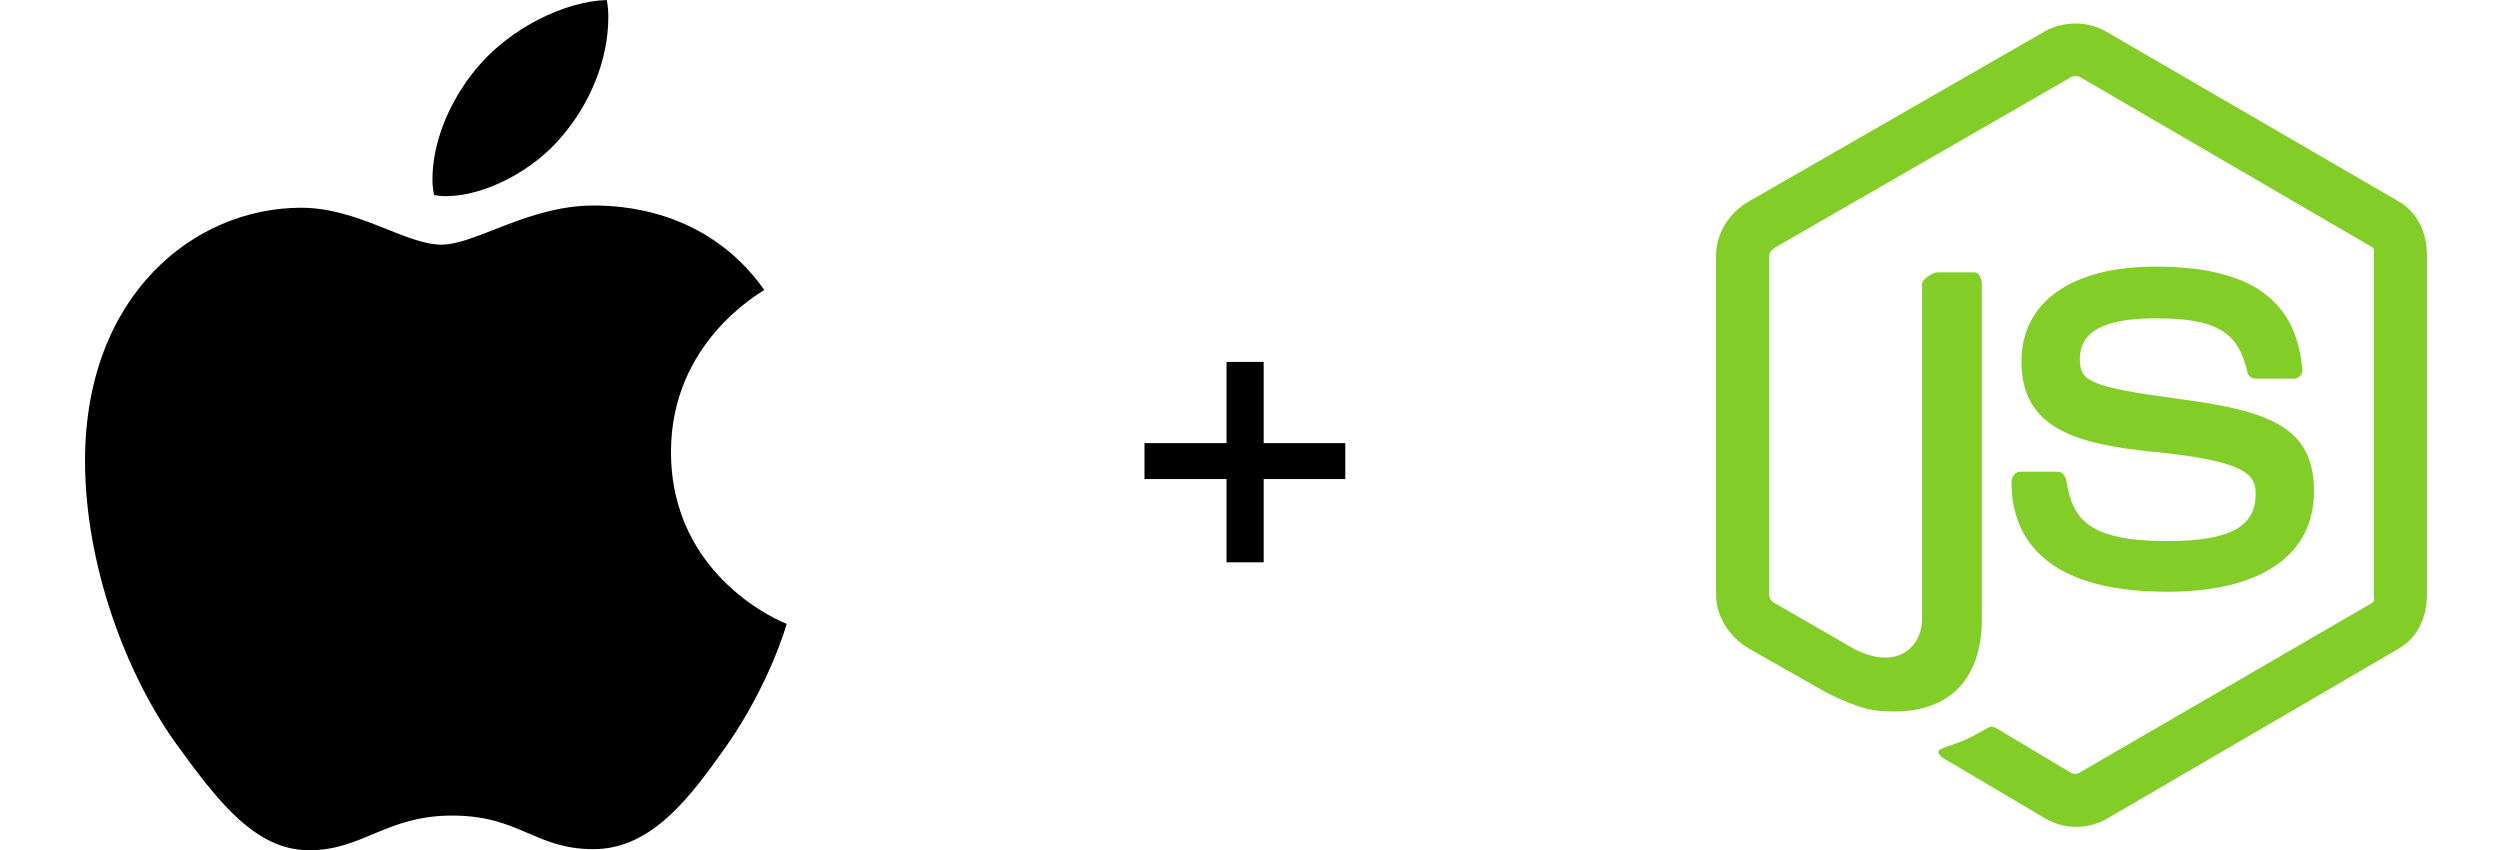
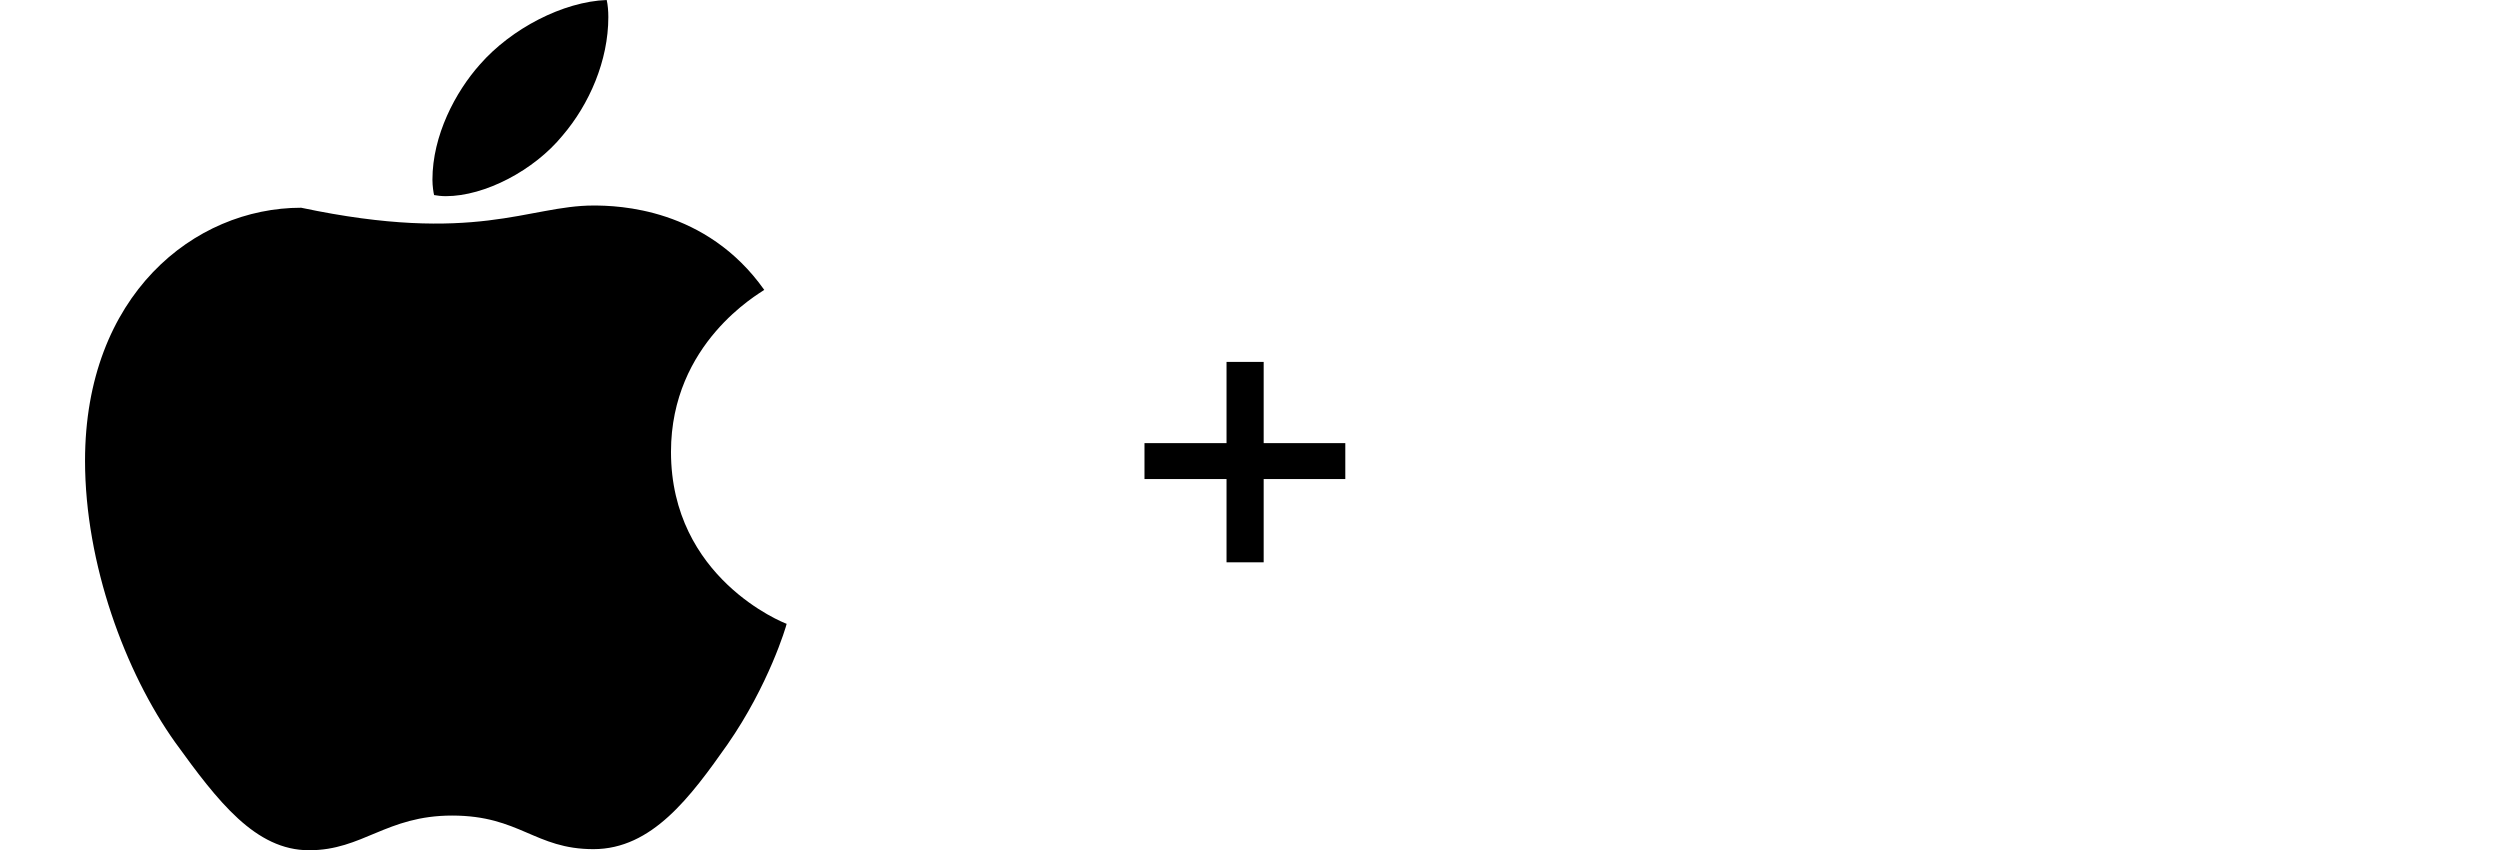
<svg xmlns="http://www.w3.org/2000/svg" width="147" height="50" viewBox="0 0 147 50" fill="none">
  <g clip-path="url(#clip0_8828_105279)">
-     <path d="M44.938 17.045C44.644 17.27 39.454 20.155 39.454 26.57C39.454 33.99 46.057 36.615 46.255 36.68C46.225 36.84 45.206 40.275 42.774 43.775C40.605 46.855 38.34 49.93 34.894 49.93C31.448 49.93 30.561 47.955 26.583 47.955C22.706 47.955 21.328 49.995 18.176 49.995C15.024 49.995 12.824 47.145 10.296 43.645C7.367 39.535 5 33.15 5 27.09C5 17.37 11.405 12.215 17.709 12.215C21.059 12.215 23.851 14.385 25.954 14.385C27.956 14.385 31.078 12.085 34.889 12.085C36.333 12.085 41.522 12.215 44.938 17.045ZM33.079 7.97C34.655 6.125 35.77 3.565 35.77 1.005C35.77 0.65 35.74 0.29 35.674 0C33.11 0.095 30.059 1.685 28.22 3.79C26.775 5.41 25.427 7.97 25.427 10.565C25.427 10.955 25.493 11.345 25.524 11.47C25.686 11.5 25.949 11.535 26.213 11.535C28.514 11.535 31.407 10.015 33.079 7.97Z" fill="black" />
+     <path d="M44.938 17.045C44.644 17.27 39.454 20.155 39.454 26.57C39.454 33.99 46.057 36.615 46.255 36.68C46.225 36.84 45.206 40.275 42.774 43.775C40.605 46.855 38.34 49.93 34.894 49.93C31.448 49.93 30.561 47.955 26.583 47.955C22.706 47.955 21.328 49.995 18.176 49.995C15.024 49.995 12.824 47.145 10.296 43.645C7.367 39.535 5 33.15 5 27.09C5 17.37 11.405 12.215 17.709 12.215C27.956 14.385 31.078 12.085 34.889 12.085C36.333 12.085 41.522 12.215 44.938 17.045ZM33.079 7.97C34.655 6.125 35.77 3.565 35.77 1.005C35.77 0.65 35.74 0.29 35.674 0C33.11 0.095 30.059 1.685 28.22 3.79C26.775 5.41 25.427 7.97 25.427 10.565C25.427 10.955 25.493 11.345 25.524 11.47C25.686 11.5 25.949 11.535 26.213 11.535C28.514 11.535 31.407 10.015 33.079 7.97Z" fill="black" />
  </g>
  <path d="M72.12 33.064V28.168H67.296V26.056H72.12V21.28H74.304V26.056H79.104V28.168H74.304V33.064H72.12Z" fill="black" />
-   <path d="M141.051 11.849L123.826 1.847C122.739 1.228 121.325 1.228 120.23 1.847L102.821 11.849C101.7 12.494 100.906 13.706 100.906 15.003V34.98C100.906 36.276 101.72 37.489 102.841 38.137L107.441 40.75C109.639 41.833 110.416 41.833 111.417 41.833C114.672 41.833 116.531 39.864 116.531 36.431V16.708C116.531 16.43 116.386 16.015 116.113 16.015H113.916C113.638 16.015 113.016 16.43 113.016 16.708V36.431C113.016 37.953 111.639 39.467 109.066 38.181L104.314 35.441C104.148 35.351 104.031 35.171 104.031 34.98V15.003C104.031 14.814 104.248 14.625 104.415 14.529L121.768 4.544C121.93 4.452 122.168 4.452 122.33 4.544L139.471 14.526C139.636 14.625 139.578 14.808 139.578 15.003V34.98C139.578 35.171 139.649 35.356 139.487 35.448L122.266 45.438C122.118 45.527 121.935 45.527 121.773 45.438L117.357 42.802C117.223 42.725 117.065 42.697 116.938 42.769C115.709 43.465 115.482 43.558 114.329 43.957C114.046 44.056 113.627 44.228 114.489 44.711L120.27 48.13C120.822 48.449 121.448 48.617 122.085 48.617C122.727 48.617 123.355 48.451 123.908 48.13L141.051 38.137C142.172 37.484 142.703 36.276 142.703 34.98V15.003C142.703 13.706 142.172 12.497 141.051 11.849ZM127.434 31.814C122.853 31.814 121.844 30.551 121.508 28.273C121.469 28.028 121.261 27.734 121.011 27.734H118.772C118.495 27.734 118.273 28.07 118.273 28.346C118.273 31.262 119.858 34.796 127.434 34.796C132.918 34.796 136.062 32.665 136.062 28.894C136.062 25.155 133.536 24.174 128.218 23.47C122.842 22.759 122.296 22.4 122.296 21.141C122.296 20.103 122.758 18.718 126.739 18.718C130.295 18.718 131.606 19.481 132.146 21.878C132.192 22.104 132.398 22.265 132.63 22.265H134.878C135.016 22.265 135.148 22.21 135.245 22.111C135.339 22.005 135.388 21.871 135.376 21.728C135.028 17.6 132.285 15.676 126.738 15.676C121.804 15.676 118.861 17.76 118.861 21.253C118.861 25.041 121.789 26.088 126.526 26.556C132.192 27.112 132.632 27.94 132.632 29.054C132.632 30.99 131.079 31.814 127.434 31.814Z" fill="#83CD29" />
  <defs>
    <clipPath id="clip0_8828_105279">
      <rect width="41.25" height="50" fill="white" transform="translate(5)" />
    </clipPath>
  </defs>
</svg>